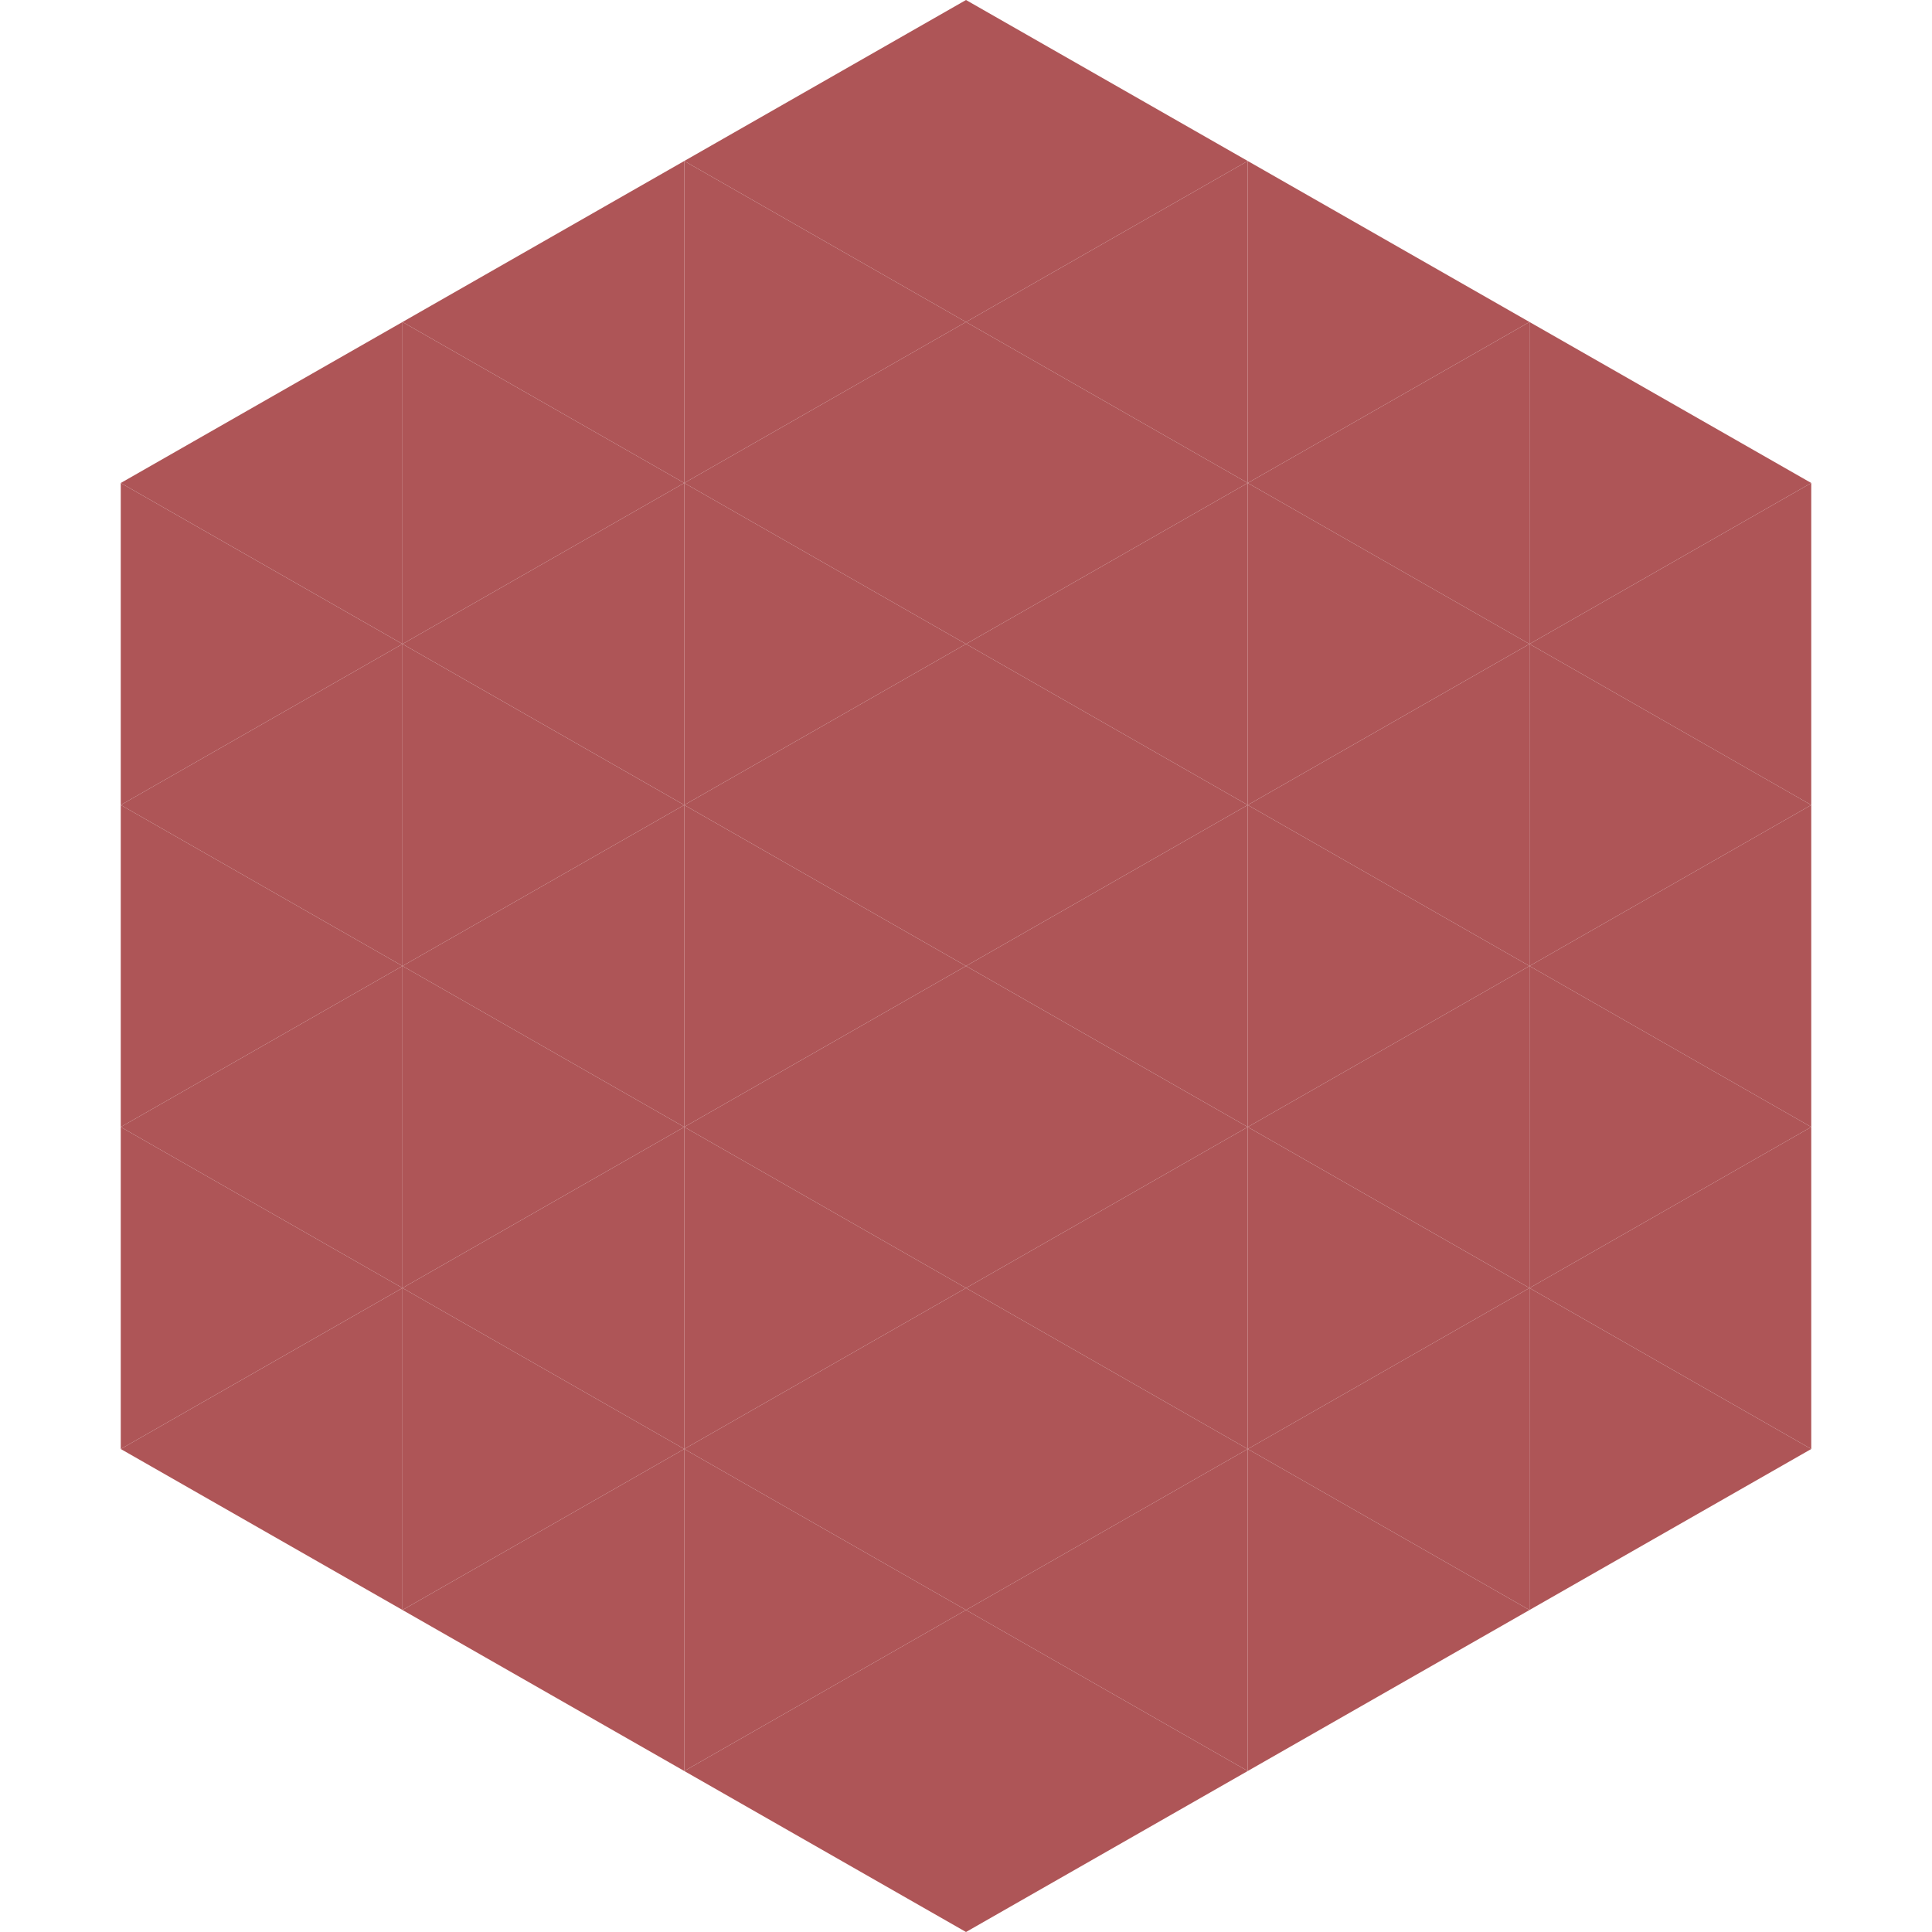
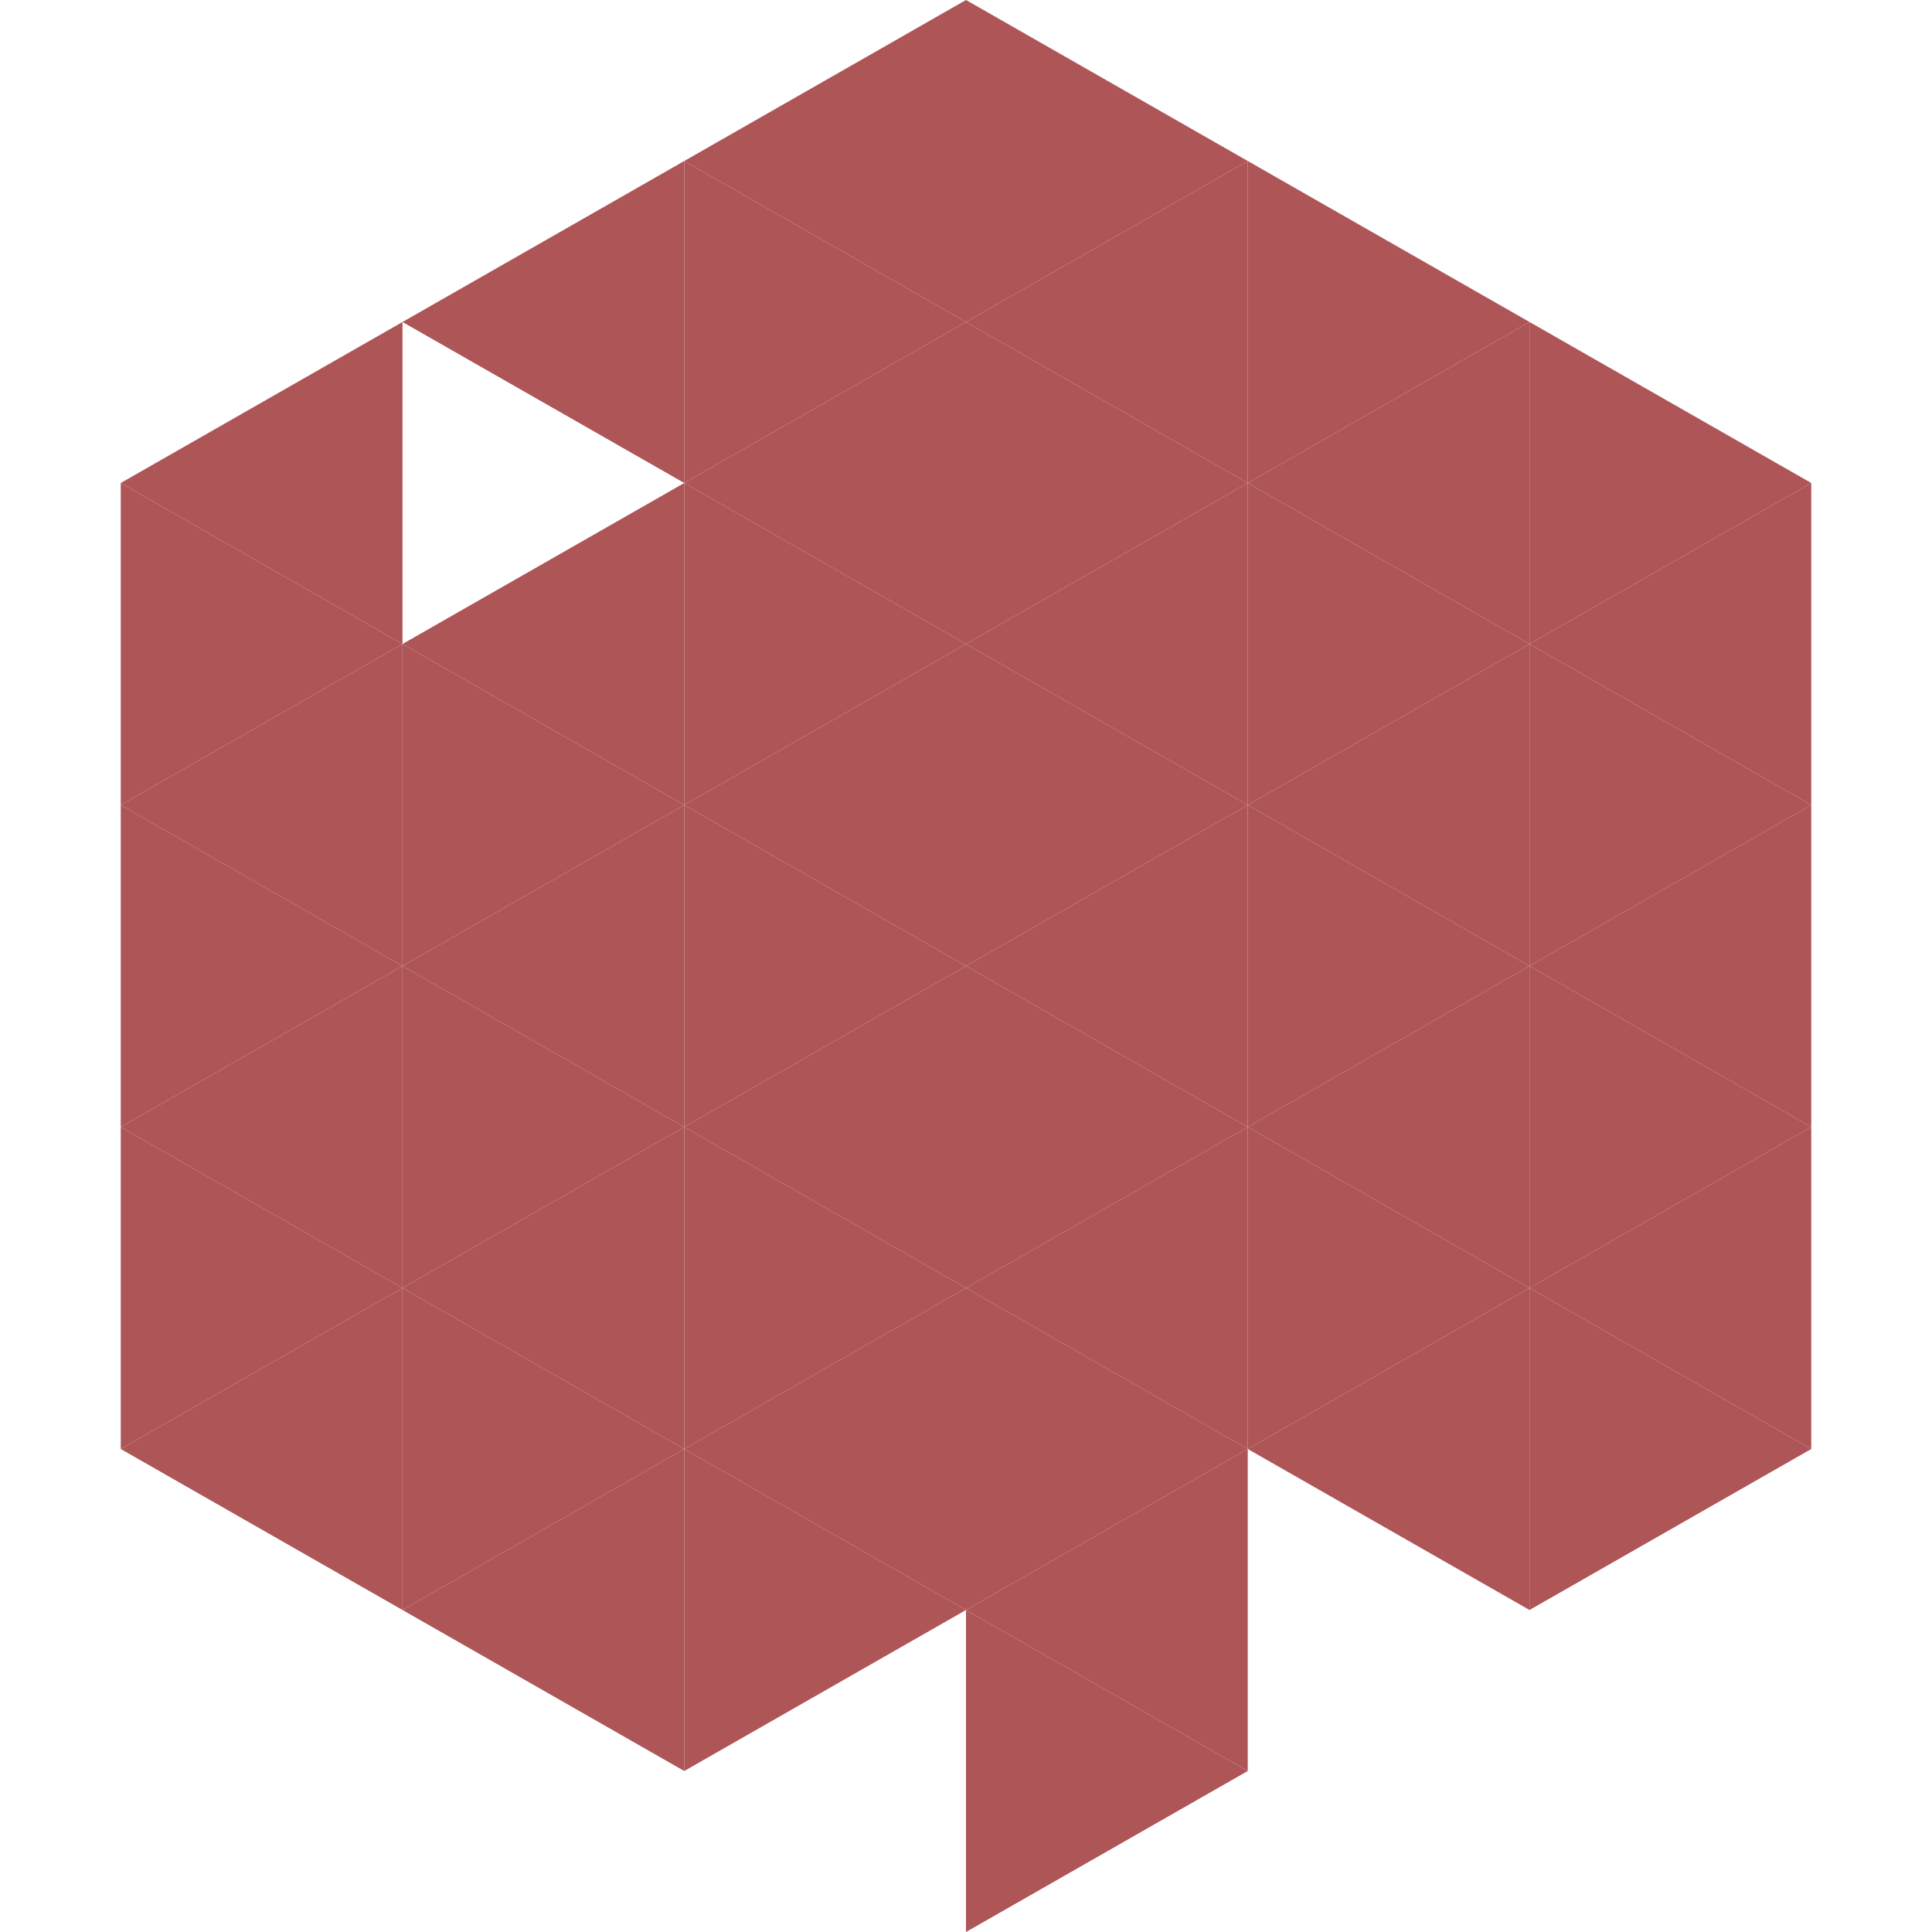
<svg xmlns="http://www.w3.org/2000/svg" width="240" height="240">
  <polygon points="50,40 15,60 50,80" style="fill:rgb(174,85,87)" />
  <polygon points="190,40 225,60 190,80" style="fill:rgb(174,85,87)" />
  <polygon points="15,60 50,80 15,100" style="fill:rgb(174,85,87)" />
  <polygon points="225,60 190,80 225,100" style="fill:rgb(174,85,87)" />
  <polygon points="50,80 15,100 50,120" style="fill:rgb(174,85,87)" />
  <polygon points="190,80 225,100 190,120" style="fill:rgb(174,85,87)" />
  <polygon points="15,100 50,120 15,140" style="fill:rgb(174,85,87)" />
  <polygon points="225,100 190,120 225,140" style="fill:rgb(174,85,87)" />
  <polygon points="50,120 15,140 50,160" style="fill:rgb(174,85,87)" />
  <polygon points="190,120 225,140 190,160" style="fill:rgb(174,85,87)" />
  <polygon points="15,140 50,160 15,180" style="fill:rgb(174,85,87)" />
  <polygon points="225,140 190,160 225,180" style="fill:rgb(174,85,87)" />
  <polygon points="50,160 15,180 50,200" style="fill:rgb(174,85,87)" />
  <polygon points="190,160 225,180 190,200" style="fill:rgb(174,85,87)" />
-   <polygon points="15,180 50,200 15,220" style="fill:rgb(255,255,255); fill-opacity:0" />
  <polygon points="225,180 190,200 225,220" style="fill:rgb(255,255,255); fill-opacity:0" />
  <polygon points="50,0 85,20 50,40" style="fill:rgb(255,255,255); fill-opacity:0" />
  <polygon points="190,0 155,20 190,40" style="fill:rgb(255,255,255); fill-opacity:0" />
  <polygon points="85,20 50,40 85,60" style="fill:rgb(174,85,87)" />
  <polygon points="155,20 190,40 155,60" style="fill:rgb(174,85,87)" />
-   <polygon points="50,40 85,60 50,80" style="fill:rgb(174,85,87)" />
  <polygon points="190,40 155,60 190,80" style="fill:rgb(174,85,87)" />
  <polygon points="85,60 50,80 85,100" style="fill:rgb(174,85,87)" />
  <polygon points="155,60 190,80 155,100" style="fill:rgb(174,85,87)" />
  <polygon points="50,80 85,100 50,120" style="fill:rgb(174,85,87)" />
  <polygon points="190,80 155,100 190,120" style="fill:rgb(174,85,87)" />
  <polygon points="85,100 50,120 85,140" style="fill:rgb(174,85,87)" />
  <polygon points="155,100 190,120 155,140" style="fill:rgb(174,85,87)" />
  <polygon points="50,120 85,140 50,160" style="fill:rgb(174,85,87)" />
  <polygon points="190,120 155,140 190,160" style="fill:rgb(174,85,87)" />
  <polygon points="85,140 50,160 85,180" style="fill:rgb(174,85,87)" />
  <polygon points="155,140 190,160 155,180" style="fill:rgb(174,85,87)" />
  <polygon points="50,160 85,180 50,200" style="fill:rgb(174,85,87)" />
  <polygon points="190,160 155,180 190,200" style="fill:rgb(174,85,87)" />
  <polygon points="85,180 50,200 85,220" style="fill:rgb(174,85,87)" />
-   <polygon points="155,180 190,200 155,220" style="fill:rgb(174,85,87)" />
  <polygon points="120,0 85,20 120,40" style="fill:rgb(174,85,87)" />
  <polygon points="120,0 155,20 120,40" style="fill:rgb(174,85,87)" />
  <polygon points="85,20 120,40 85,60" style="fill:rgb(174,85,87)" />
  <polygon points="155,20 120,40 155,60" style="fill:rgb(174,85,87)" />
  <polygon points="120,40 85,60 120,80" style="fill:rgb(174,85,87)" />
  <polygon points="120,40 155,60 120,80" style="fill:rgb(174,85,87)" />
  <polygon points="85,60 120,80 85,100" style="fill:rgb(174,85,87)" />
  <polygon points="155,60 120,80 155,100" style="fill:rgb(174,85,87)" />
  <polygon points="120,80 85,100 120,120" style="fill:rgb(174,85,87)" />
  <polygon points="120,80 155,100 120,120" style="fill:rgb(174,85,87)" />
  <polygon points="85,100 120,120 85,140" style="fill:rgb(174,85,87)" />
  <polygon points="155,100 120,120 155,140" style="fill:rgb(174,85,87)" />
  <polygon points="120,120 85,140 120,160" style="fill:rgb(174,85,87)" />
  <polygon points="120,120 155,140 120,160" style="fill:rgb(174,85,87)" />
  <polygon points="85,140 120,160 85,180" style="fill:rgb(174,85,87)" />
  <polygon points="155,140 120,160 155,180" style="fill:rgb(174,85,87)" />
  <polygon points="120,160 85,180 120,200" style="fill:rgb(174,85,87)" />
  <polygon points="120,160 155,180 120,200" style="fill:rgb(174,85,87)" />
  <polygon points="85,180 120,200 85,220" style="fill:rgb(174,85,87)" />
  <polygon points="155,180 120,200 155,220" style="fill:rgb(174,85,87)" />
-   <polygon points="120,200 85,220 120,240" style="fill:rgb(174,85,87)" />
  <polygon points="120,200 155,220 120,240" style="fill:rgb(174,85,87)" />
  <polygon points="85,220 120,240 85,260" style="fill:rgb(255,255,255); fill-opacity:0" />
  <polygon points="155,220 120,240 155,260" style="fill:rgb(255,255,255); fill-opacity:0" />
</svg>